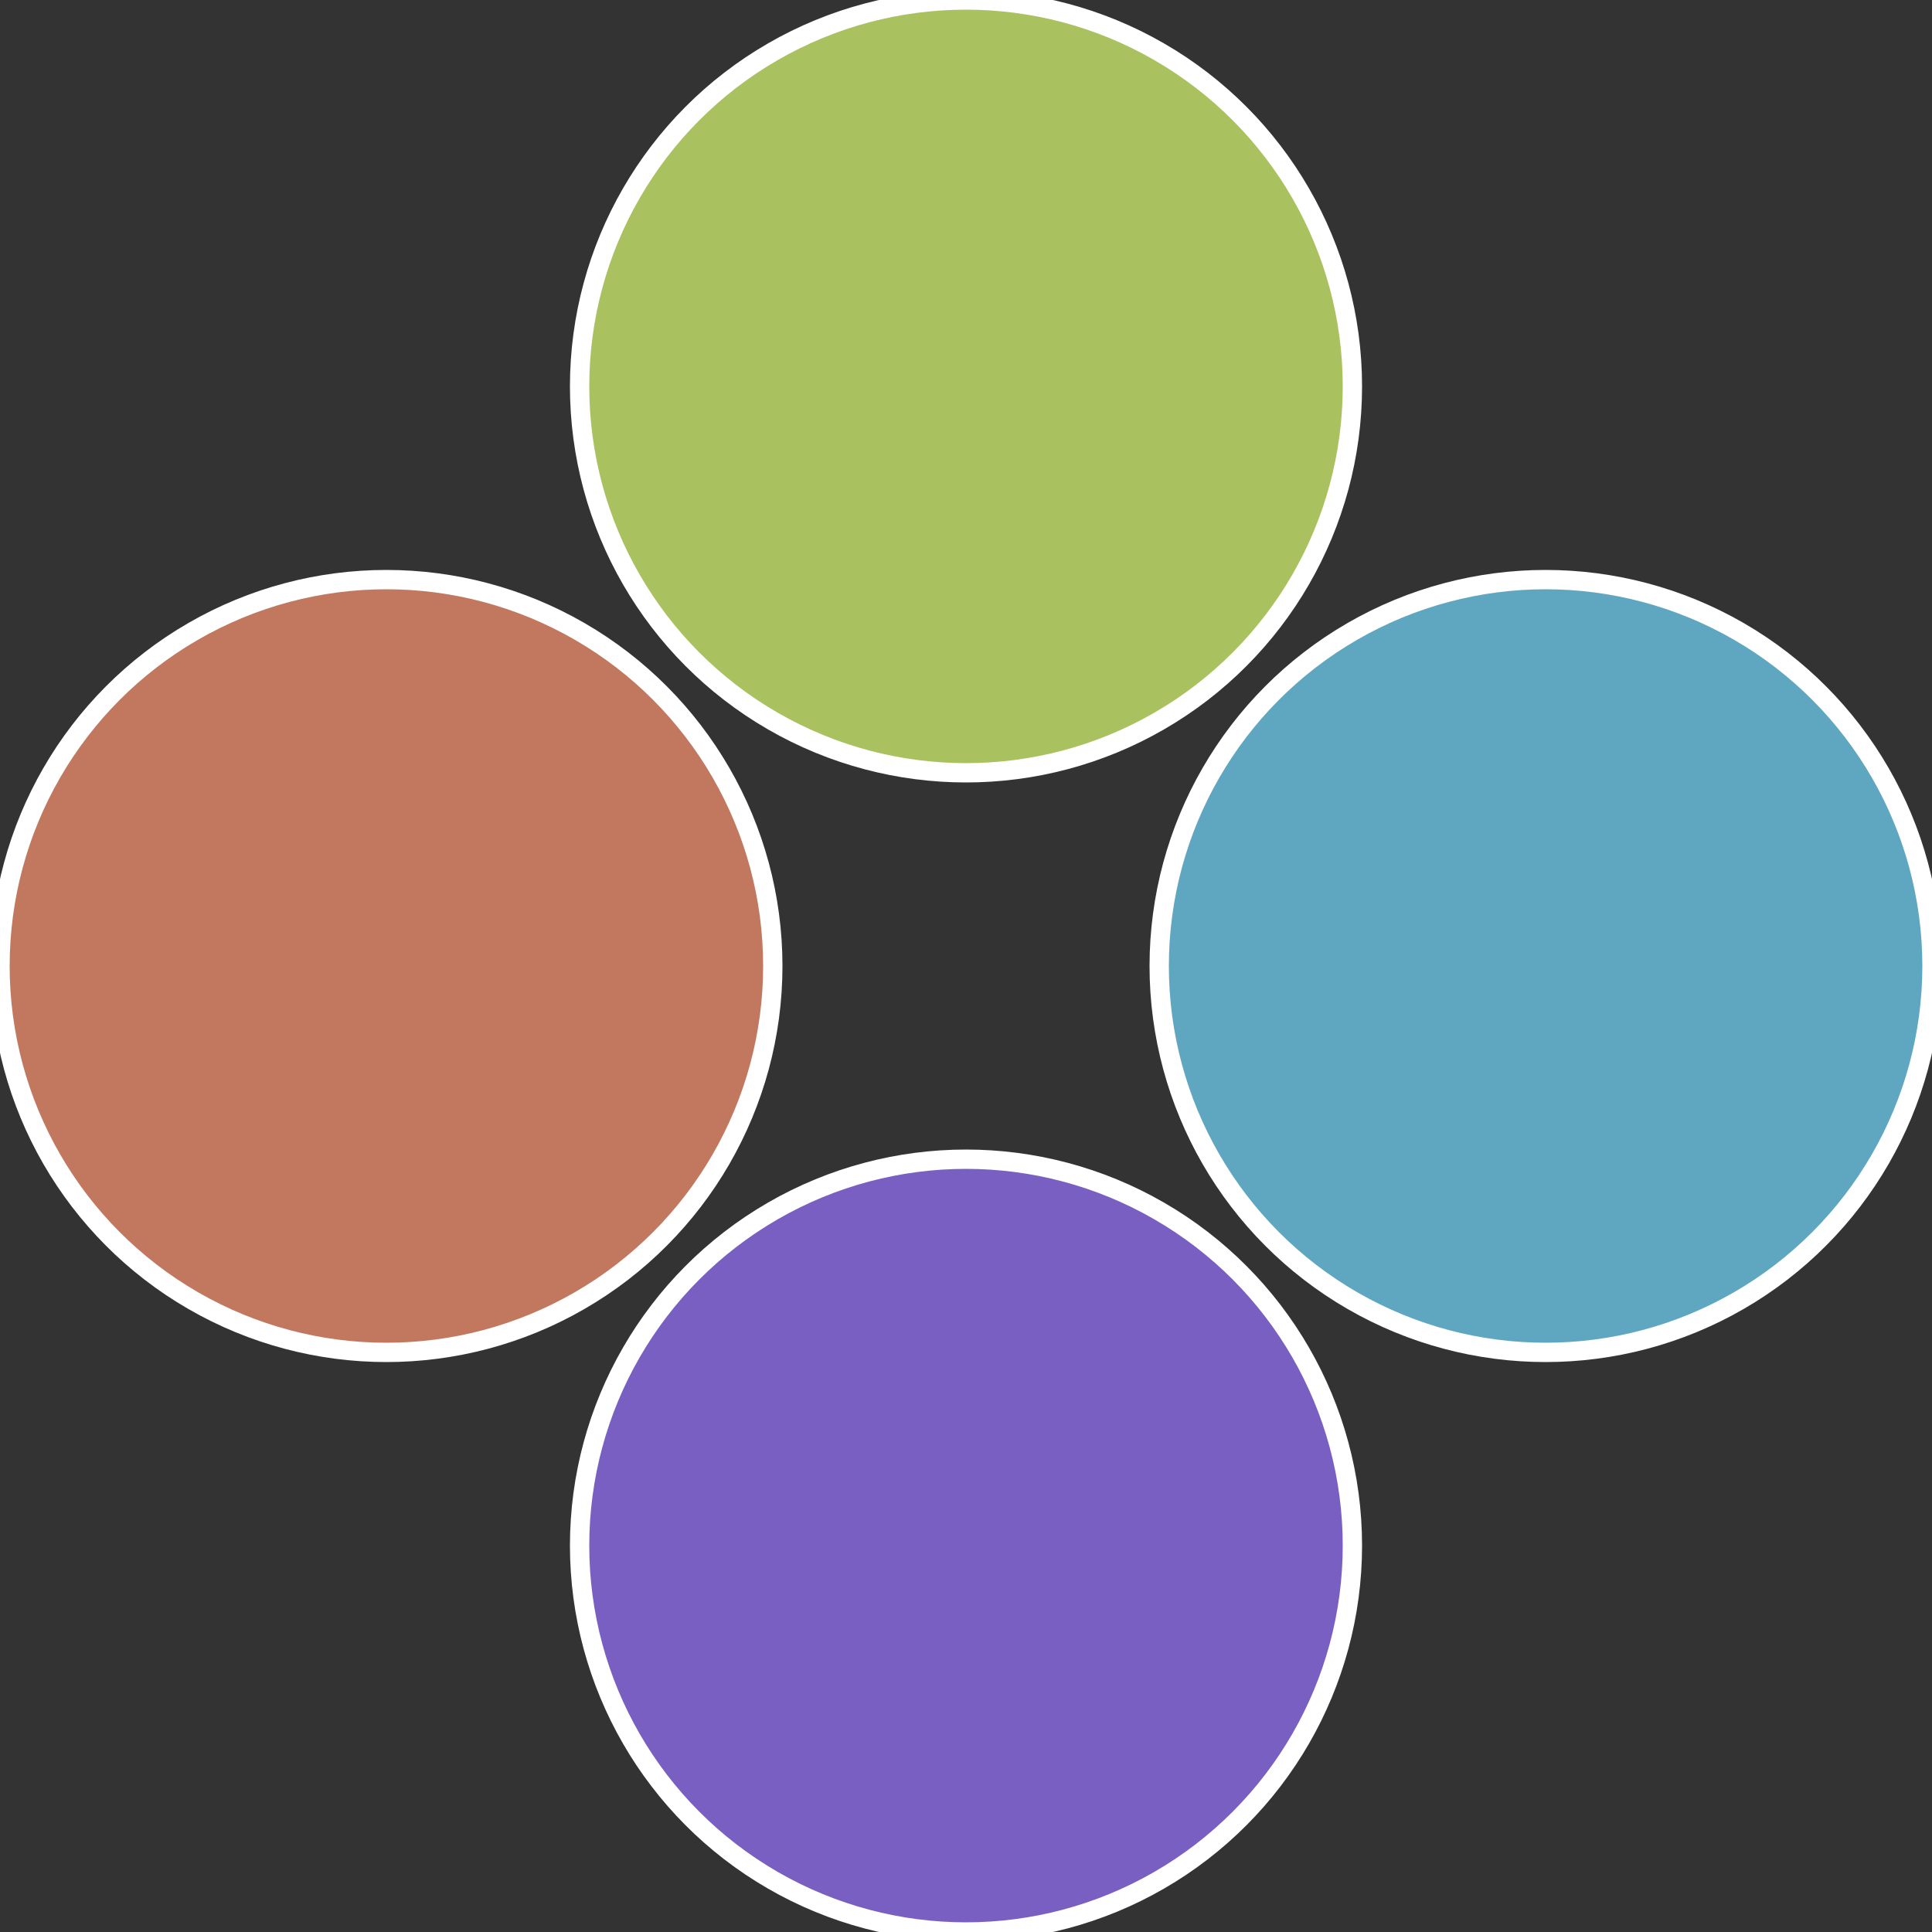
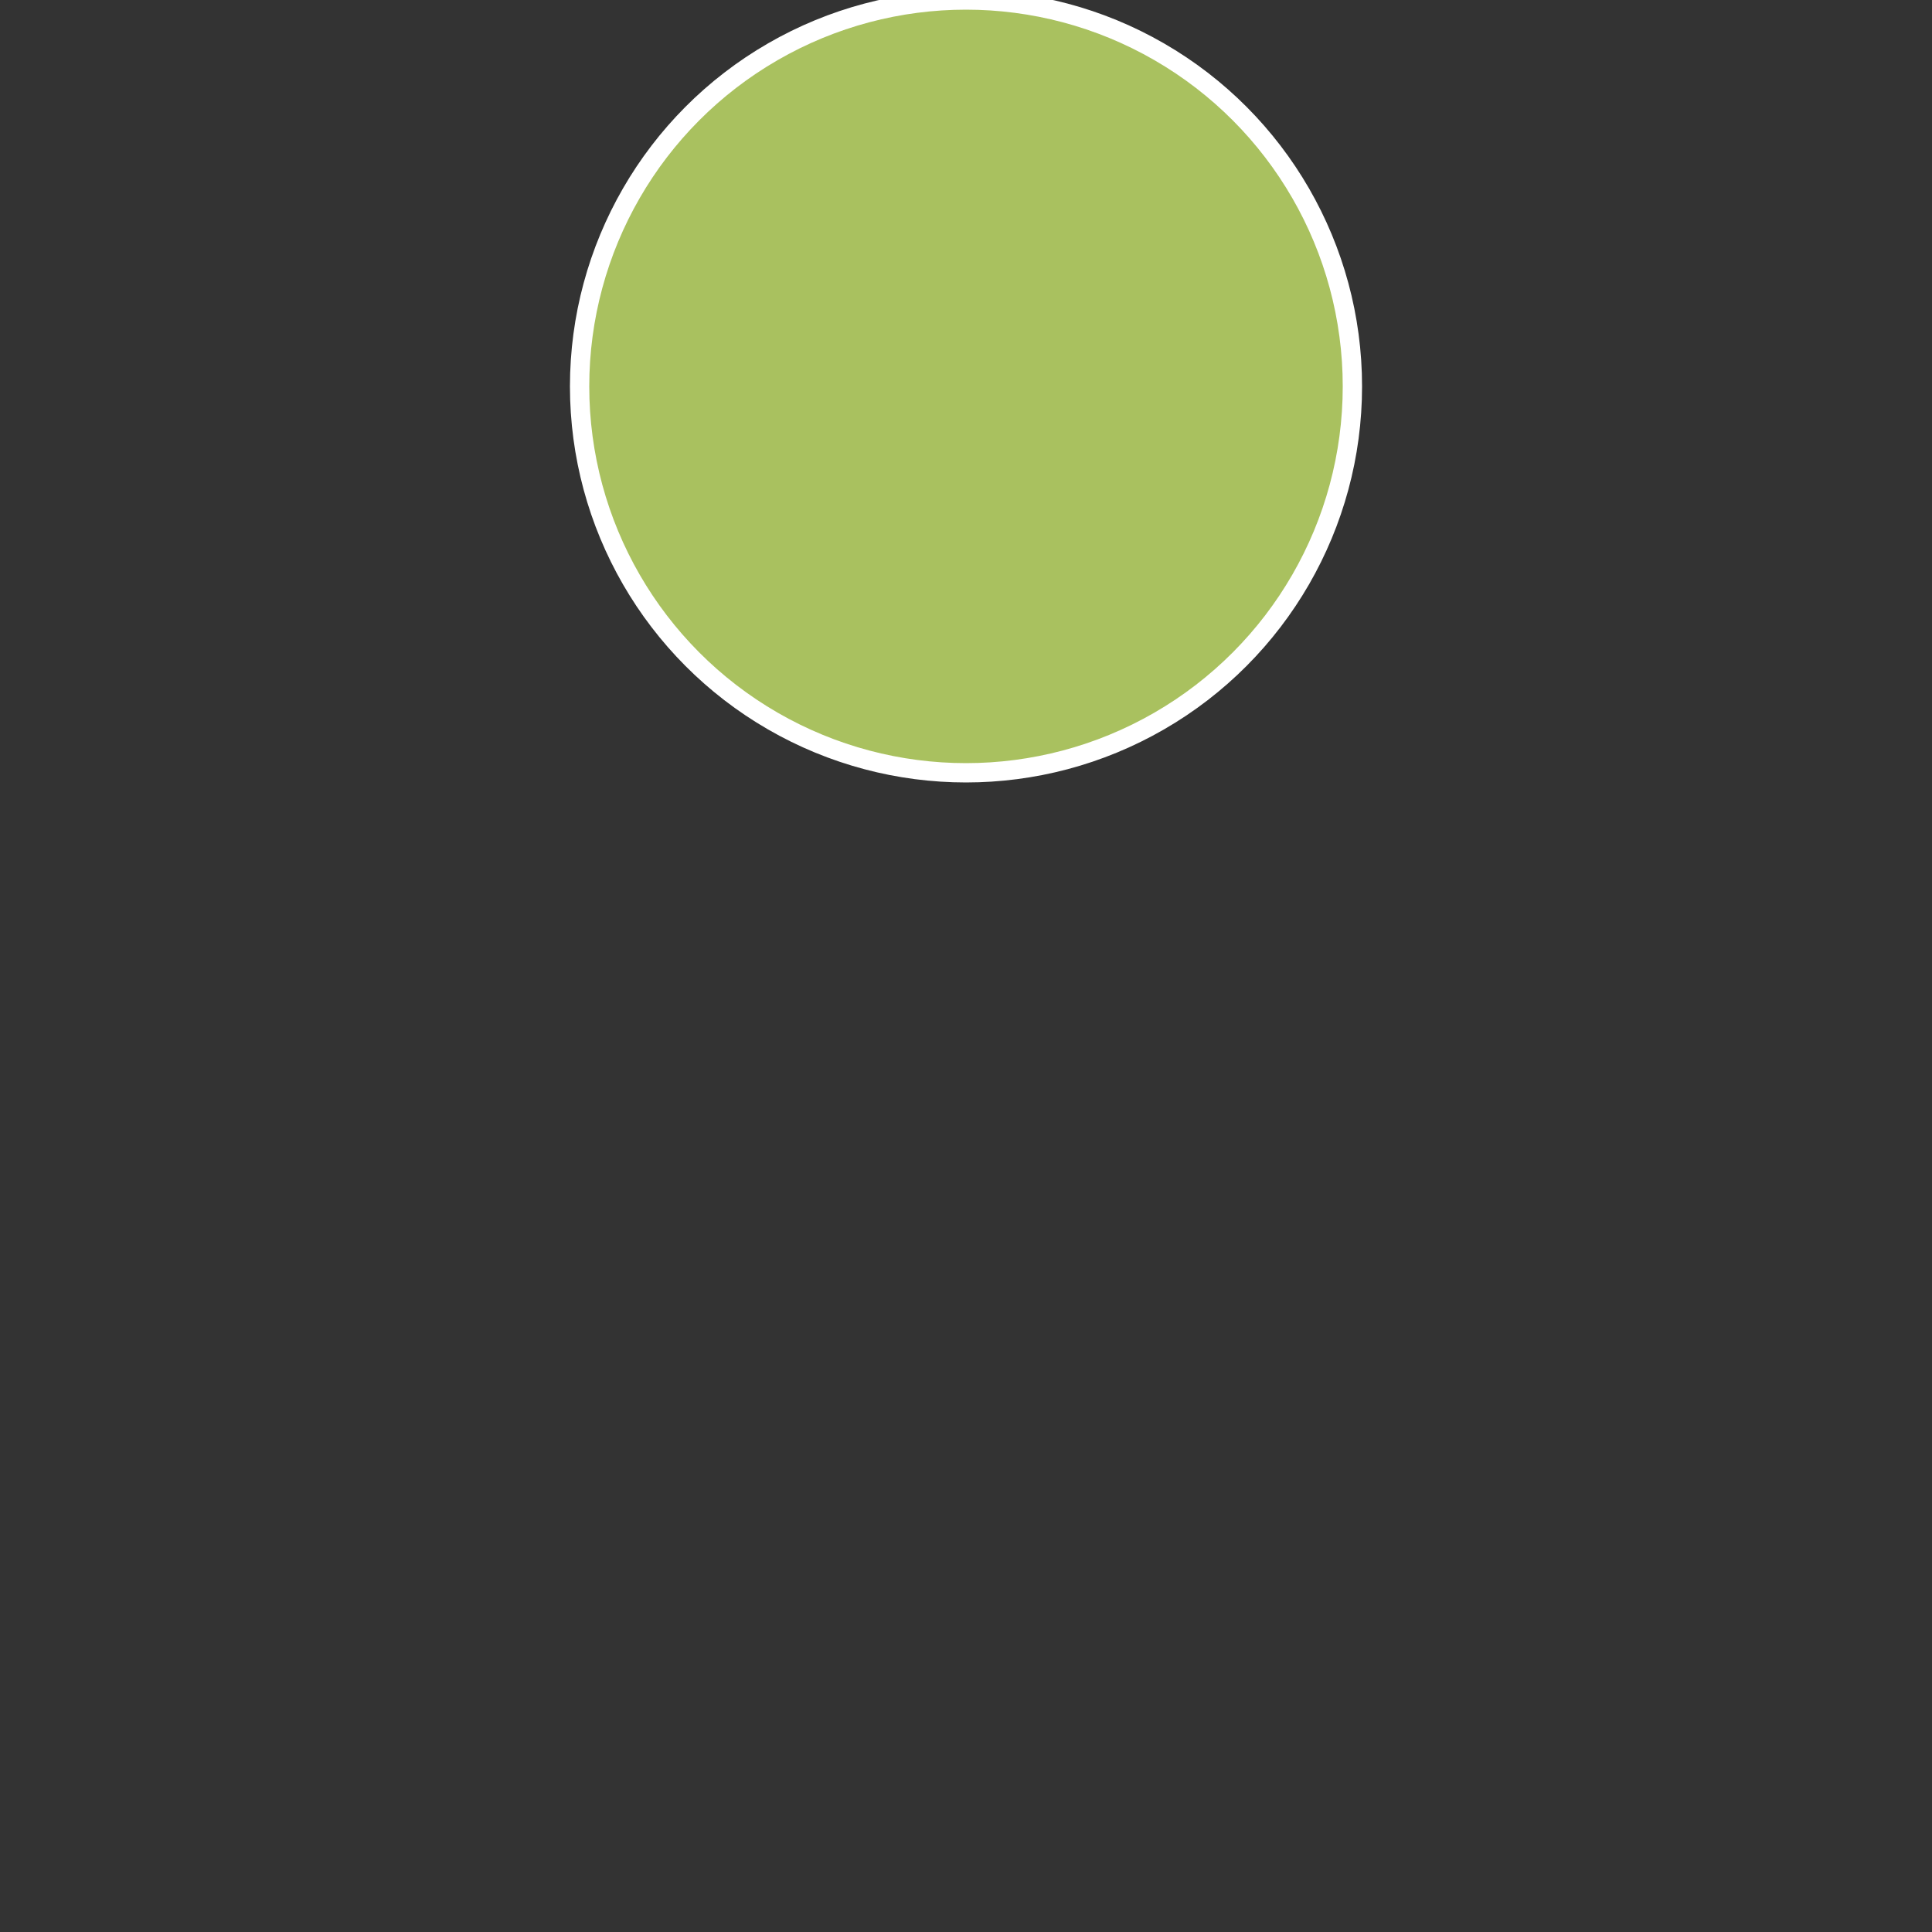
<svg xmlns="http://www.w3.org/2000/svg" width="500" height="500" viewBox="-1 -1 2 2">
  <rect x="-1" y="-1" width="2" height="2" fill="#333333" stroke="none" />
-   <circle cx="0.6" cy="0" r="0.4" fill="#5fa7c1" stroke="#fff" stroke-width="1%" />
-   <circle cx="3.6739403974421E-17" cy="0.6" r="0.4" fill="#785fc1" stroke="#fff" stroke-width="1%" />
-   <circle cx="-0.6" cy="7.3478807948841E-17" r="0.4" fill="#c1785f" stroke="#fff" stroke-width="1%" />
  <circle cx="-1.1021821192326E-16" cy="-0.6" r="0.4" fill="#a9c15f" stroke="#fff" stroke-width="1%" />
</svg>